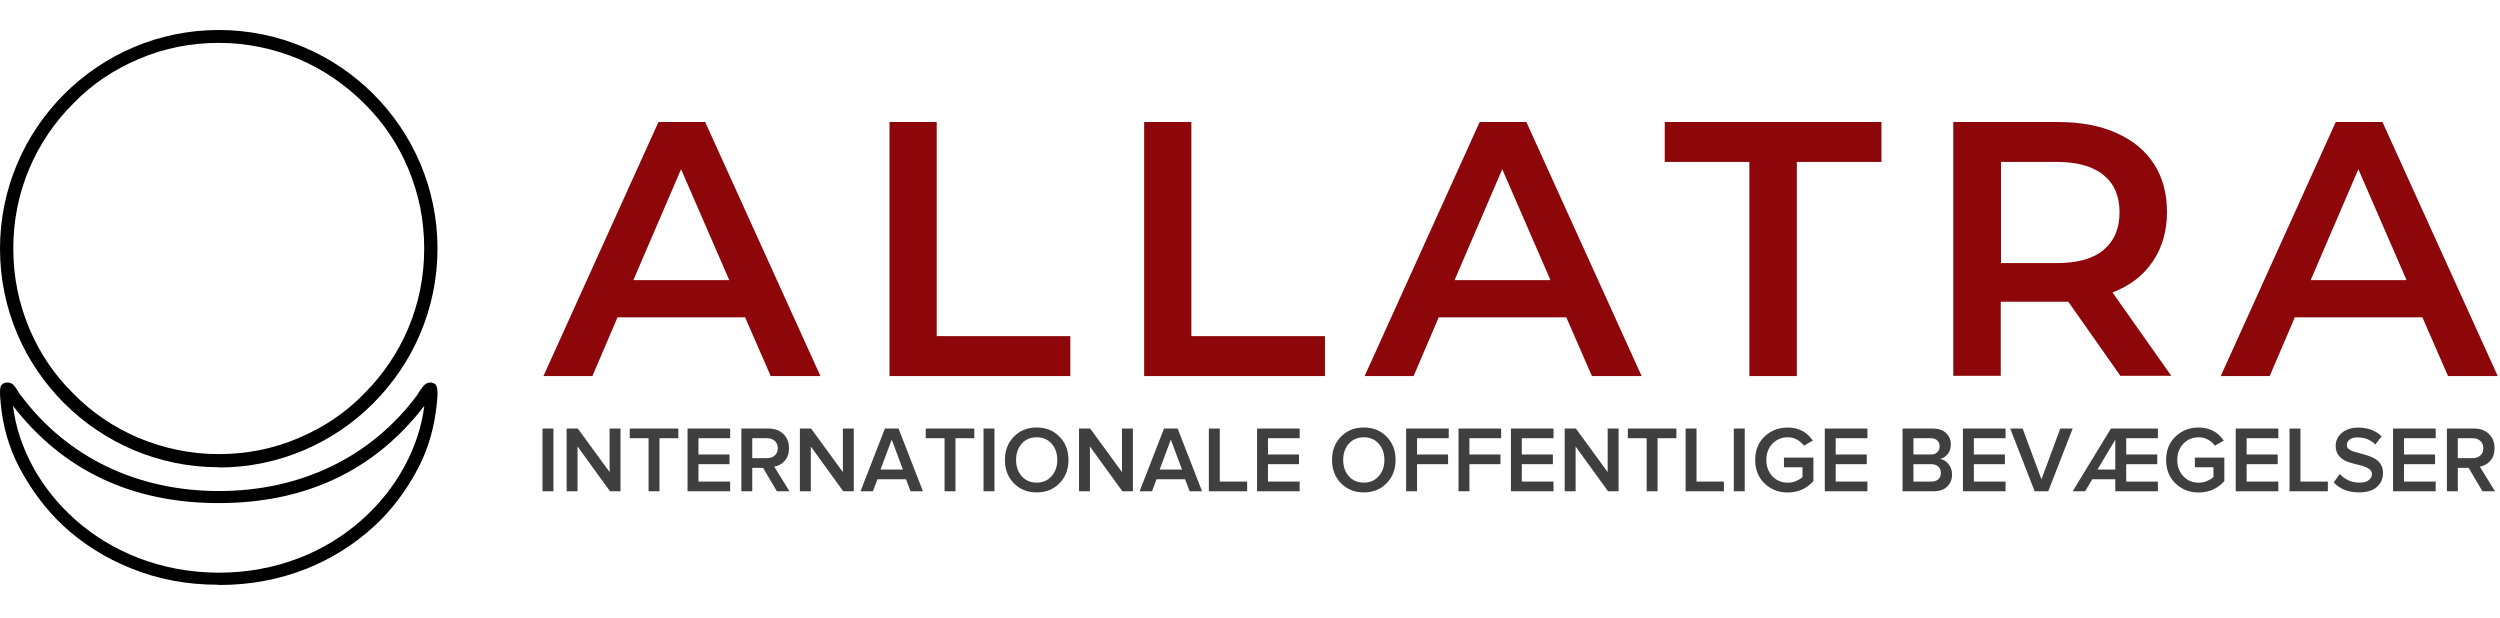
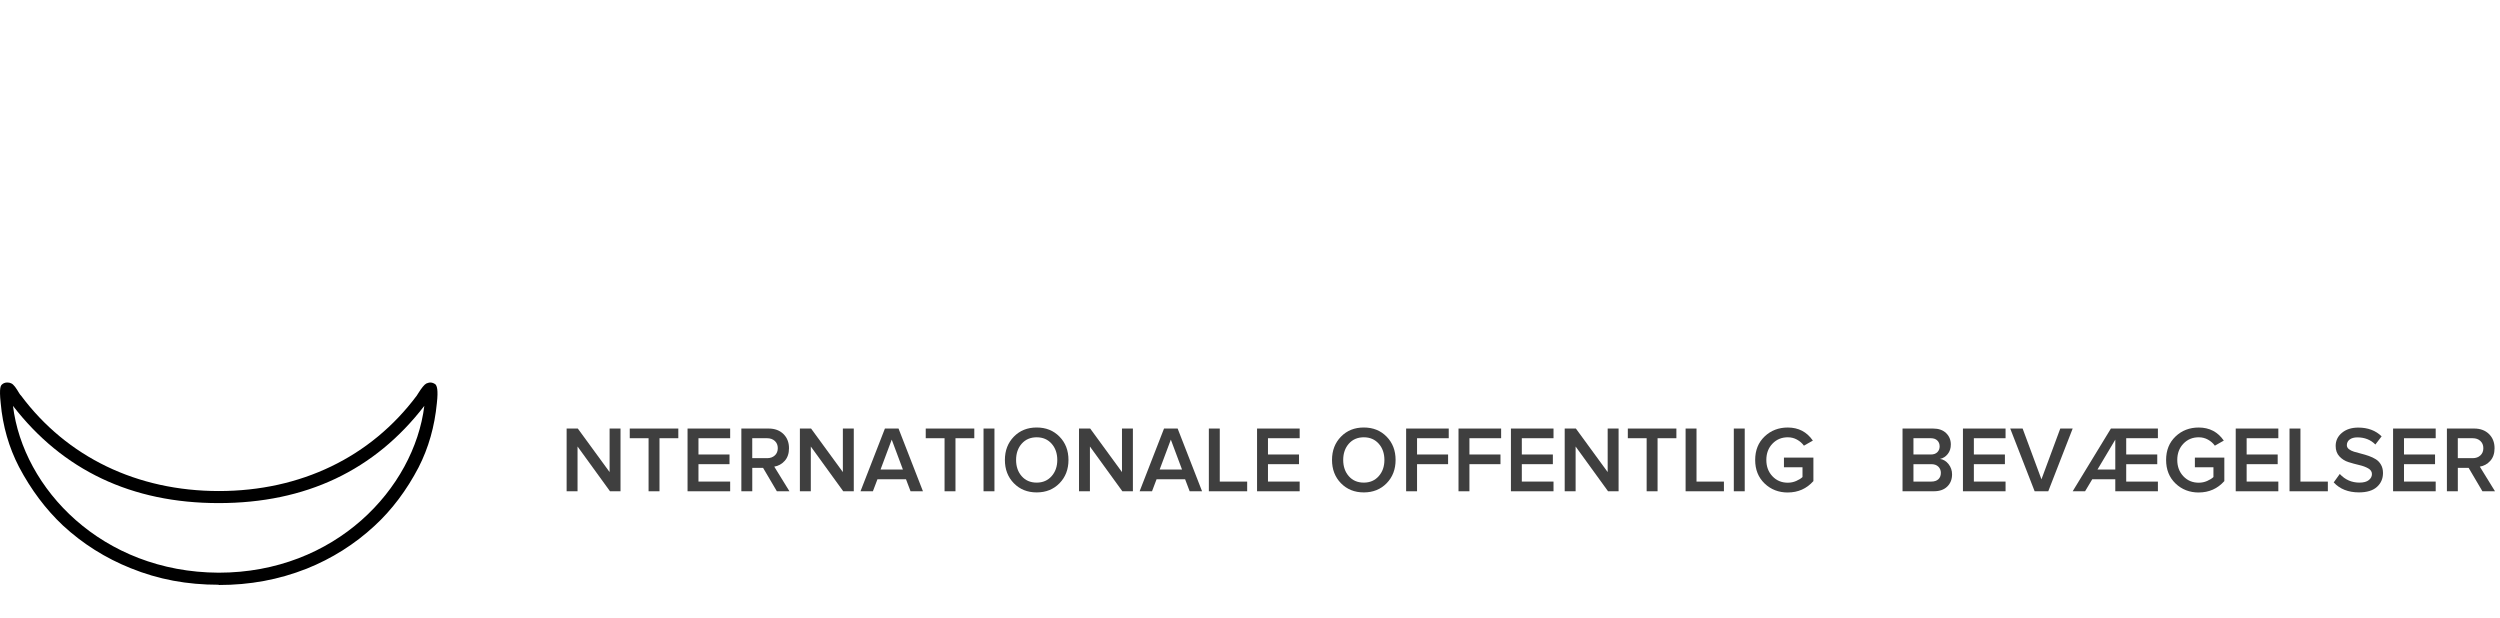
<svg xmlns="http://www.w3.org/2000/svg" width="1000" height="247" viewBox="0 0 1000 247" fill="none">
-   <path d="M298.041 126.926H247.012L236.967 150.421H217.378L263.385 48.81H282.07L328.177 150.421H308.288L298.041 126.926ZM291.713 112.066L272.426 67.686L253.34 112.066H291.713ZM355.701 48.81H374.686V134.456H428.127V150.421H355.801V48.81H355.701ZM457.559 48.81H476.545V134.456H529.985V150.421H457.66V48.81H457.559ZM626.52 126.926H575.49L565.445 150.421H545.857L591.864 48.81H610.548L656.655 150.421H636.766L626.52 126.926ZM620.191 112.066L600.904 67.686L581.818 112.066H620.191ZM699.749 64.774H665.897V48.81H752.587V64.774H718.734V150.421H699.749V64.774ZM848.217 150.421L827.323 120.701C826.419 120.701 825.113 120.701 823.406 120.701H800.302V150.321H781.316V48.81H823.305C832.145 48.81 839.88 50.215 846.409 53.127C853.039 56.039 858.062 60.156 861.577 65.578C865.093 70.999 866.801 77.425 866.801 84.856C866.801 92.286 864.892 99.113 861.075 104.636C857.358 110.158 852.034 114.275 845.003 116.986L868.508 150.321H848.117H848.217V150.421ZM847.815 84.956C847.815 78.43 845.706 73.51 841.386 69.995C837.067 66.481 830.839 64.774 822.602 64.774H800.402V105.238H822.602C830.839 105.238 837.167 103.531 841.386 100.017C845.706 96.402 847.815 91.382 847.815 84.956ZM968.96 126.926H917.931L907.886 150.421H888.298L934.305 48.81H952.989L999.096 150.421H979.207L968.96 126.926ZM962.632 112.066L943.345 67.686L924.259 112.066H962.632Z" fill="#8C060A" />
  <path d="M87.463 233.9C74.822 233.9 63.384 231.789 52.248 227.267C42.215 223.247 33.085 217.519 25.159 210.182C18.337 203.751 12.418 195.912 7.602 186.767C3.589 179.029 1.081 170.386 0.278 161.241C-0.424 154.809 0.378 154.206 0.78 153.804C1.281 153.301 2.084 153 2.886 153C3.689 153 3.789 153.1 4.391 153.301C5.495 153.703 6.498 155.311 7.702 157.321C8.003 157.723 8.204 158.125 8.404 158.226C26.764 182.847 54.856 196.414 87.563 196.414C120.27 196.414 148.362 182.847 166.722 158.226C166.822 157.924 167.123 157.723 167.424 157.12C168.628 155.211 169.732 153.804 170.534 153.402C170.936 153.301 171.437 153 172.14 153C172.842 153 173.644 153.301 174.246 153.804C174.748 154.507 175.35 155.814 174.748 161.241C173.845 170.587 171.437 179.129 167.424 186.968C162.709 196.012 156.689 204.052 149.766 210.383C141.841 217.72 132.711 223.448 122.678 227.468C111.441 231.89 100.004 234 87.463 234V233.9ZM5.194 162.346C9.207 195.409 40.71 228.875 87.463 229.076C134.115 229.076 165.618 195.409 169.732 162.346C149.867 188.174 122.277 201.238 87.463 201.238C52.649 201.238 25.059 188.073 5.194 162.346Z" fill="black" />
-   <path d="M87.5 186.899C39.234 186.899 0 147.696 0 99.5C0 51.304 39.234 12 87.5 12C135.765 12 175 51.203 175 99.399C175 147.595 135.765 187 87.5 187V186.899ZM87.5 17.153C76.362 17.153 65.625 19.275 55.49 23.619C45.657 27.762 36.826 33.622 29.401 41.301C21.875 48.778 15.854 57.67 11.74 67.37C7.425 77.575 5.318 88.285 5.318 99.399C5.318 110.513 7.425 121.223 11.74 131.428C15.854 141.229 21.775 150.02 29.401 157.497C36.927 165.176 45.757 171.036 55.49 175.178C65.725 179.422 76.362 181.645 87.5 181.645C98.638 181.645 109.375 179.523 119.51 175.178C129.343 171.036 138.174 165.176 145.599 157.497C153.125 150.02 159.146 141.128 163.26 131.428C167.575 121.223 169.682 110.513 169.682 99.399C169.682 88.285 167.575 77.575 163.26 67.37C159.146 57.569 153.225 48.778 145.599 41.301C138.073 33.825 129.243 27.762 119.51 23.619C109.275 19.376 98.638 17.153 87.5 17.153Z" fill="black" />
  <g clip-path="url(#clip0_3507_1705)">
-     <path d="M221.367 196.51H217V171.417H221.367V196.51Z" fill="#3F3F3F" />
    <path d="M248.216 196.51H244.002L231.017 178.597V196.501H226.65V171.417H231.125L243.84 188.832V171.417H248.207V196.51H248.216Z" fill="#3F3F3F" />
    <path d="M263.797 196.51H259.43V175.288H251.9V171.417H271.327V175.288H263.797V196.51Z" fill="#3F3F3F" />
    <path d="M292.066 196.51H275.02V171.417H292.066V175.288H279.387V181.797H291.805V185.668H279.387V192.63H292.066V196.501V196.51Z" fill="#3F3F3F" />
    <path d="M315.779 196.51H310.747L305.23 187.146H300.908V196.51H296.541V171.417H307.467C309.902 171.417 311.87 172.142 313.362 173.602C314.853 175.061 315.599 176.947 315.599 179.286C315.599 181.389 315.024 183.075 313.883 184.344C312.742 185.614 311.349 186.384 309.704 186.656L315.779 196.51ZM306.865 183.266C308.105 183.266 309.129 182.903 309.92 182.178C310.711 181.453 311.115 180.483 311.115 179.277C311.115 178.071 310.72 177.11 309.92 176.376C309.12 175.651 308.105 175.288 306.865 175.288H300.899V183.266H306.865Z" fill="#3F3F3F" />
    <path d="M341.513 196.51H337.299L324.324 178.606V196.51H319.957V171.417H324.432L337.146 188.832V171.417H341.513V196.51Z" fill="#3F3F3F" />
    <path d="M369.18 196.51H364.22L362.396 191.697H350.984L349.16 196.51H344.2L353.967 171.417H359.412L369.18 196.51ZM361.164 187.817L356.69 175.85L352.215 187.817H361.164Z" fill="#3F3F3F" />
    <path d="M382.191 196.51H377.824V175.288H370.294V171.417H389.721V175.288H382.191V196.51Z" fill="#3F3F3F" />
    <path d="M397.781 196.51H393.414V171.417H397.781V196.51Z" fill="#3F3F3F" />
    <path d="M423.812 193.292C421.422 195.74 418.376 196.964 414.674 196.964C410.972 196.964 407.926 195.74 405.536 193.292C403.146 190.844 401.959 187.744 401.959 183.982C401.959 180.22 403.155 177.119 405.536 174.672C407.926 172.224 410.963 171 414.674 171C418.385 171 421.422 172.224 423.812 174.672C426.203 177.119 427.389 180.22 427.389 183.982C427.389 187.744 426.194 190.844 423.812 193.292ZM414.674 193.047C417.136 193.047 419.122 192.186 420.641 190.473C422.159 188.759 422.914 186.593 422.914 183.982C422.914 181.371 422.159 179.177 420.641 177.473C419.122 175.768 417.136 174.916 414.674 174.916C412.212 174.916 410.19 175.768 408.69 177.473C407.189 179.177 406.434 181.344 406.434 183.982C406.434 186.62 407.189 188.787 408.69 190.491C410.19 192.195 412.185 193.047 414.674 193.047Z" fill="#3F3F3F" />
    <path d="M453.159 196.51H448.945L435.97 178.606V196.51H431.603V171.417H436.077L448.792 188.832V171.417H453.159V196.51Z" fill="#3F3F3F" />
    <path d="M480.826 196.51H475.866L474.042 191.697H462.63L460.806 196.51H455.846L465.613 171.417H471.058L480.826 196.51ZM472.81 187.817L468.336 175.85L463.861 187.817H472.81Z" fill="#3F3F3F" />
    <path d="M498.869 196.51H483.54V171.417H487.907V192.639H498.869V196.51Z" fill="#3F3F3F" />
    <path d="M519.868 196.51H502.822V171.417H519.868V175.288H507.189V181.797H519.607V185.668H507.189V192.63H519.868V196.501V196.51Z" fill="#3F3F3F" />
    <path d="M554.66 193.292C552.27 195.74 549.224 196.964 545.522 196.964C541.82 196.964 538.774 195.74 536.383 193.292C533.993 190.844 532.807 187.744 532.807 183.982C532.807 180.22 534.002 177.119 536.383 174.672C538.765 172.224 541.811 171 545.522 171C549.233 171 552.27 172.224 554.66 174.672C557.05 177.119 558.236 180.22 558.236 183.982C558.236 187.744 557.041 190.844 554.66 193.292ZM545.522 193.047C547.984 193.047 549.97 192.186 551.488 190.473C553.007 188.759 553.762 186.593 553.762 183.982C553.762 181.371 553.007 179.177 551.488 177.473C549.97 175.768 547.984 174.916 545.522 174.916C543.06 174.916 541.038 175.768 539.537 177.473C538.037 179.177 537.282 181.344 537.282 183.982C537.282 186.62 538.037 188.787 539.537 190.491C541.038 192.195 543.033 193.047 545.522 193.047Z" fill="#3F3F3F" />
    <path d="M566.818 196.51H562.451V171.417H579.496V175.288H566.818V181.797H579.236V185.668H566.818V196.501V196.51Z" fill="#3F3F3F" />
    <path d="M587.772 196.51H583.405V171.417H600.451V175.288H587.772V181.797H600.19V185.668H587.772V196.501V196.51Z" fill="#3F3F3F" />
    <path d="M621.405 196.51H604.369V171.417H621.405V175.288H608.727V181.797H621.145V185.668H608.727V192.63H621.405V196.501V196.51Z" fill="#3F3F3F" />
    <path d="M647.436 196.51H643.222L630.247 178.606V196.51H625.88V171.417H630.355L643.069 188.832V171.417H647.436V196.51Z" fill="#3F3F3F" />
    <path d="M663.026 196.51H658.659V175.288H651.129V171.417H670.556V175.288H663.026V196.51Z" fill="#3F3F3F" />
    <path d="M689.57 196.51H674.24V171.417H678.607V192.639H689.57V196.51Z" fill="#3F3F3F" />
    <path d="M697.89 196.51H693.523V171.417H697.89V196.51Z" fill="#3F3F3F" />
    <path d="M715.116 197C711.441 197 708.341 195.794 705.834 193.392C703.327 190.98 702.069 187.853 702.069 183.982C702.069 180.111 703.327 176.992 705.834 174.599C708.341 172.205 711.441 171.009 715.116 171.009C719.393 171.009 722.736 172.749 725.144 176.24L721.568 178.27C720.867 177.291 719.959 176.493 718.827 175.859C717.695 175.224 716.464 174.916 715.116 174.916C712.654 174.916 710.614 175.768 708.979 177.473C707.352 179.177 706.535 181.344 706.535 183.982C706.535 186.62 707.352 188.795 708.979 190.509C710.605 192.231 712.654 193.083 715.116 193.083C716.284 193.083 717.398 192.857 718.45 192.403C719.501 191.95 720.355 191.424 721.001 190.826V186.91H713.579V183.03H725.359V192.44C722.646 195.477 719.231 196.991 715.107 196.991L715.116 197Z" fill="#3F3F3F" />
-     <path d="M746.961 196.51H729.915V171.417H746.961V175.288H734.282V181.797H746.7V185.668H734.282V192.63H746.961V196.501V196.51Z" fill="#3F3F3F" />
    <path d="M773.585 196.51H761.014V171.417H773.244C775.454 171.417 777.188 172.024 778.446 173.239C779.704 174.454 780.333 175.977 780.333 177.808C780.333 179.313 779.92 180.591 779.084 181.625C778.248 182.667 777.224 183.311 776.011 183.565C777.35 183.764 778.491 184.462 779.426 185.65C780.36 186.837 780.827 188.206 780.827 189.729C780.827 191.733 780.189 193.365 778.904 194.616C777.629 195.867 775.849 196.501 773.594 196.501L773.585 196.51ZM772.354 181.797C773.45 181.797 774.304 181.498 774.924 180.89C775.544 180.283 775.858 179.513 775.858 178.561C775.858 177.609 775.544 176.793 774.924 176.195C774.304 175.596 773.441 175.288 772.354 175.288H765.381V181.797H772.354ZM772.543 192.63C773.738 192.63 774.672 192.322 775.337 191.706C776.002 191.089 776.344 190.237 776.344 189.131C776.344 188.152 776.011 187.327 775.337 186.665C774.663 186.003 773.729 185.668 772.543 185.668H765.381V192.63H772.543Z" fill="#3F3F3F" />
    <path d="M802.222 196.51H785.177V171.417H802.222V175.288H789.544V181.797H801.962V185.668H789.544V192.63H802.222V196.501V196.51Z" fill="#3F3F3F" />
    <path d="M819.303 196.51H813.858L804.091 171.417H809.051L816.581 191.733L824.111 171.417H829.071L819.303 196.51Z" fill="#3F3F3F" />
    <path d="M863.153 196.51H846.116V191.697H836.906L834.031 196.51H829.071L844.364 171.417H863.162V175.288H850.483V181.797H862.902V185.668H850.483V192.63H863.162V196.501L863.153 196.51ZM846.116 187.817V175.85L838.991 187.817H846.116Z" fill="#3F3F3F" />
    <path d="M879.489 197C875.814 197 872.714 195.794 870.207 193.392C867.7 190.98 866.442 187.853 866.442 183.982C866.442 180.111 867.7 176.992 870.207 174.599C872.714 172.205 875.814 171.009 879.489 171.009C883.766 171.009 887.109 172.749 889.517 176.24L885.941 178.27C885.24 177.291 884.332 176.493 883.2 175.859C882.068 175.224 880.837 174.916 879.489 174.916C877.027 174.916 874.987 175.768 873.352 177.473C871.725 179.177 870.908 181.344 870.908 183.982C870.908 186.62 871.725 188.795 873.352 190.509C874.978 192.231 877.027 193.083 879.489 193.083C880.657 193.083 881.771 192.857 882.823 192.403C883.874 191.95 884.728 191.424 885.375 190.826V186.91H877.952V183.03H889.733V192.44C887.019 195.477 883.604 196.991 879.48 196.991L879.489 197Z" fill="#3F3F3F" />
    <path d="M911.334 196.51H894.289V171.417H911.334V175.288H898.656V181.797H911.074V185.668H898.656V192.63H911.334V196.501V196.51Z" fill="#3F3F3F" />
    <path d="M931.138 196.51H915.809V171.417H920.176V192.639H931.138V196.51Z" fill="#3F3F3F" />
    <path d="M943.592 196.955C939.315 196.955 935.945 195.622 933.483 192.966L935.91 189.584C938.048 191.896 940.672 193.047 943.781 193.047C945.443 193.047 946.692 192.712 947.528 192.032C948.364 191.352 948.777 190.554 948.777 189.621C948.777 188.687 948.283 187.907 947.285 187.345C946.288 186.783 945.084 186.339 943.664 186.012C942.244 185.686 940.825 185.296 939.396 184.843C937.967 184.39 936.754 183.628 935.757 182.549C934.759 181.471 934.265 180.084 934.265 178.37C934.265 176.267 935.101 174.517 936.781 173.121C938.461 171.725 940.636 171.036 943.323 171.036C947.15 171.036 950.259 172.206 952.65 174.535L950.152 177.808C948.265 175.904 945.866 174.952 942.954 174.952C941.66 174.952 940.636 175.233 939.881 175.796C939.126 176.358 938.74 177.119 938.74 178.071C938.74 178.697 939.01 179.222 939.54 179.648C940.07 180.074 940.762 180.419 941.606 180.682C942.451 180.945 943.394 181.208 944.419 181.452C945.452 181.706 946.486 182.015 947.519 182.377C948.552 182.74 949.487 183.184 950.331 183.71C951.176 184.236 951.868 184.961 952.398 185.895C952.928 186.819 953.198 187.925 953.198 189.203C953.198 191.461 952.389 193.319 950.772 194.77C949.154 196.229 946.755 196.955 943.574 196.955H943.592Z" fill="#3F3F3F" />
    <path d="M974.278 196.51H957.232V171.417H974.278V175.288H961.599V181.797H974.017V185.668H961.599V192.63H974.278V196.501V196.51Z" fill="#3F3F3F" />
    <path d="M998 196.51H992.968L987.451 187.146H983.129V196.51H978.762V171.417H989.688C992.123 171.417 994.091 172.142 995.583 173.602C997.074 175.061 997.82 176.947 997.82 179.286C997.82 181.389 997.245 183.075 996.104 184.344C994.963 185.614 993.57 186.384 991.926 186.656L998 196.51ZM989.086 183.266C990.326 183.266 991.351 182.903 992.141 182.178C992.941 181.453 993.336 180.483 993.336 179.277C993.336 178.071 992.941 177.11 992.141 176.376C991.342 175.642 990.326 175.288 989.086 175.288H983.12V183.266H989.086Z" fill="#3F3F3F" />
  </g>
  <defs>
    <clipPath id="clip0_3507_1705">
      <rect width="781" height="26" fill="white" transform="translate(217 171)" />
    </clipPath>
  </defs>
</svg>